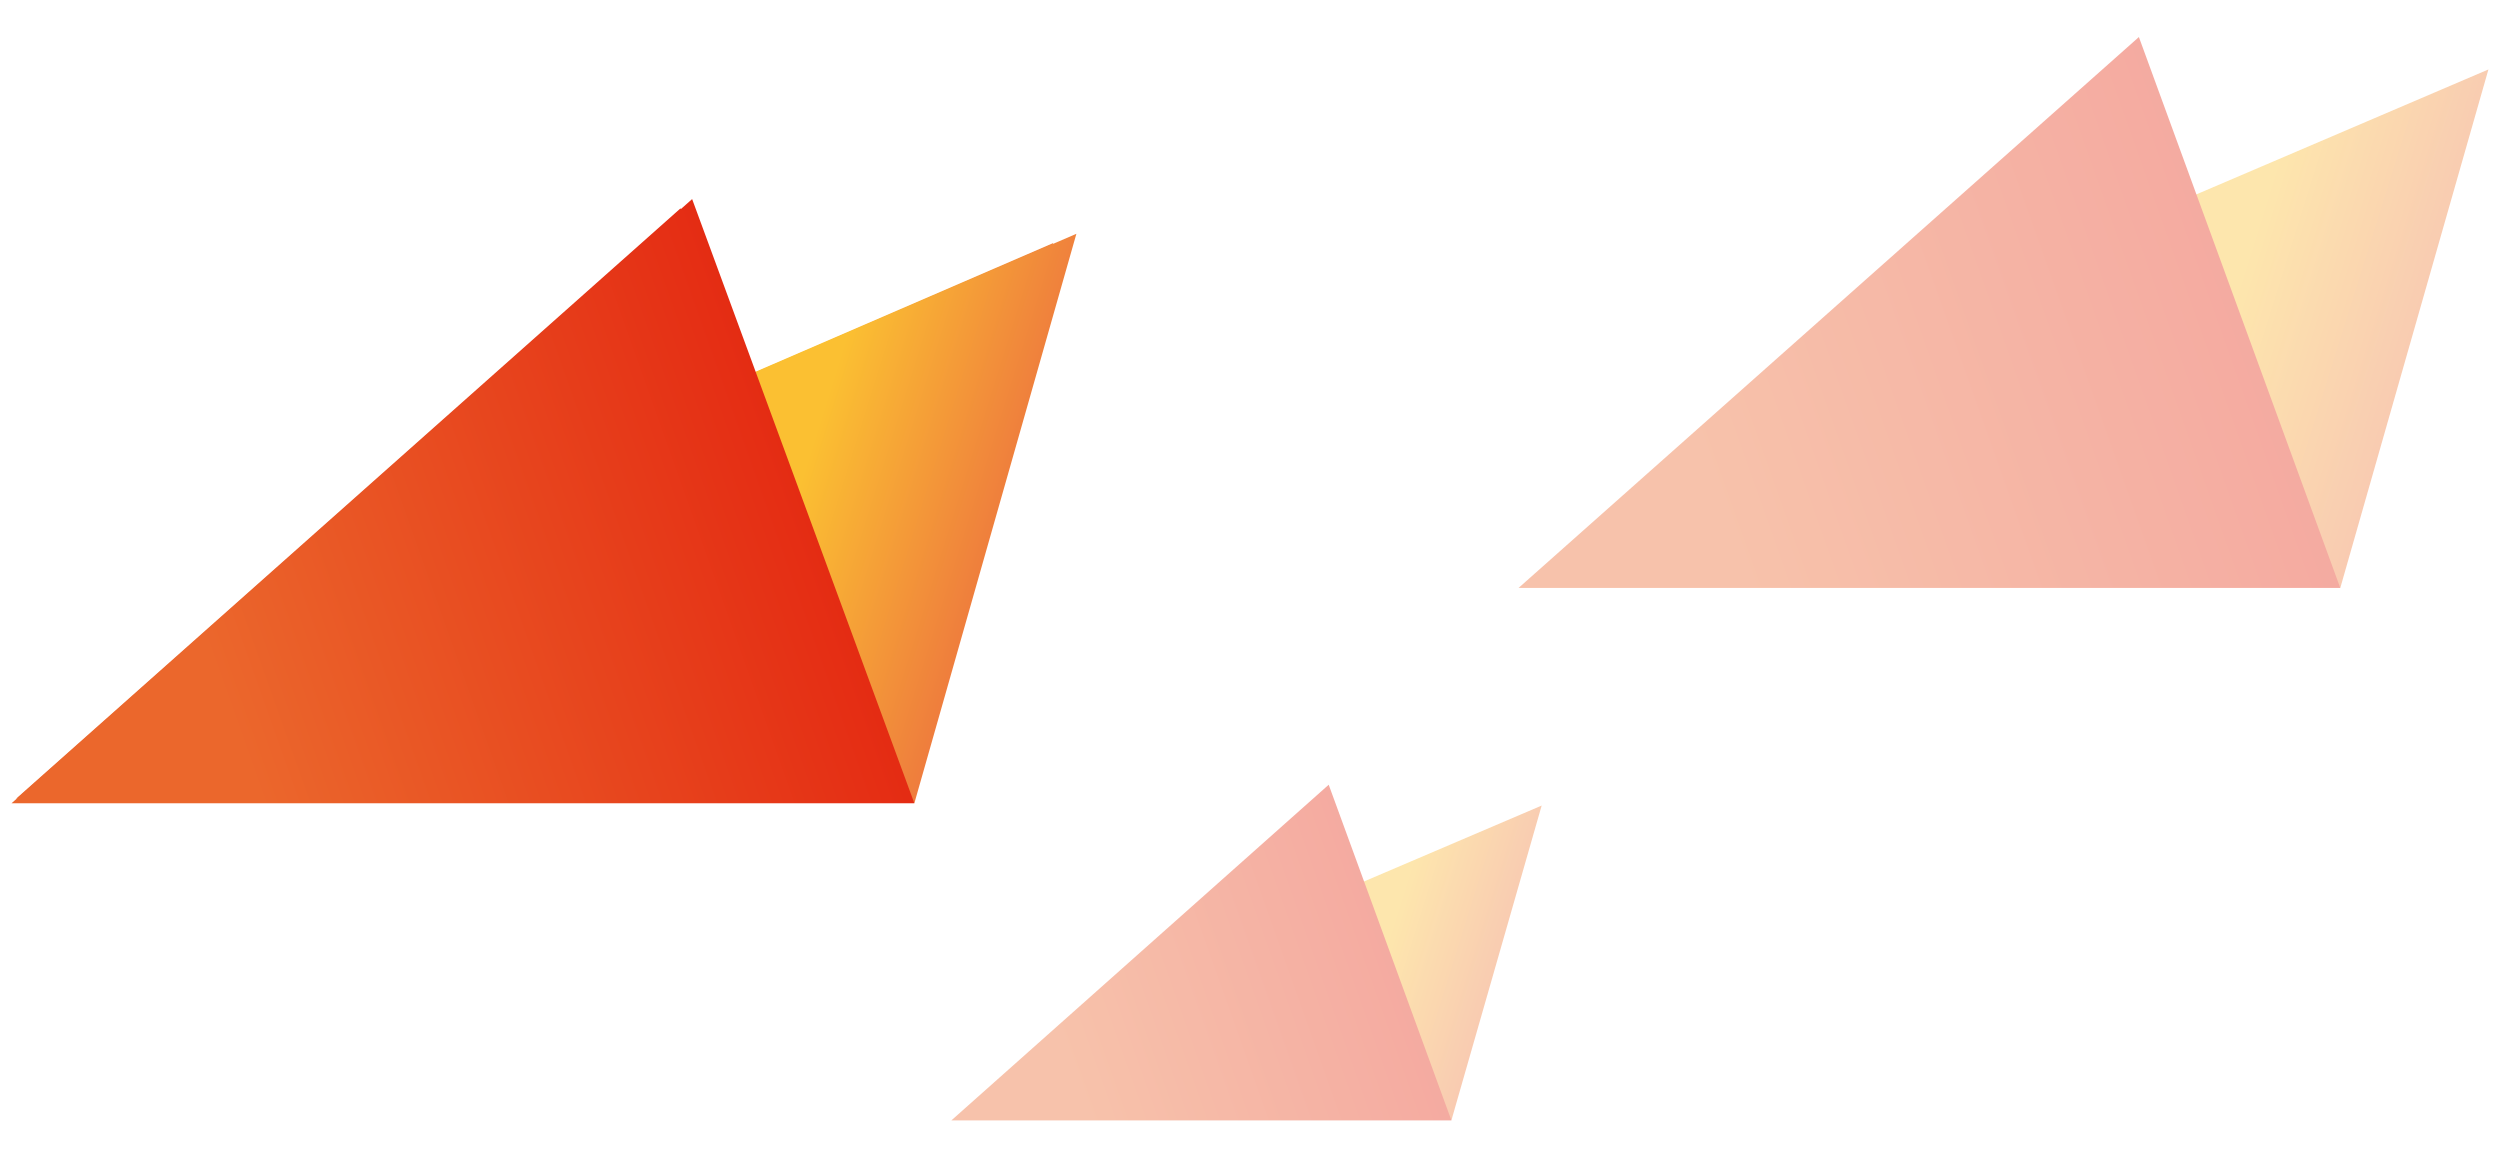
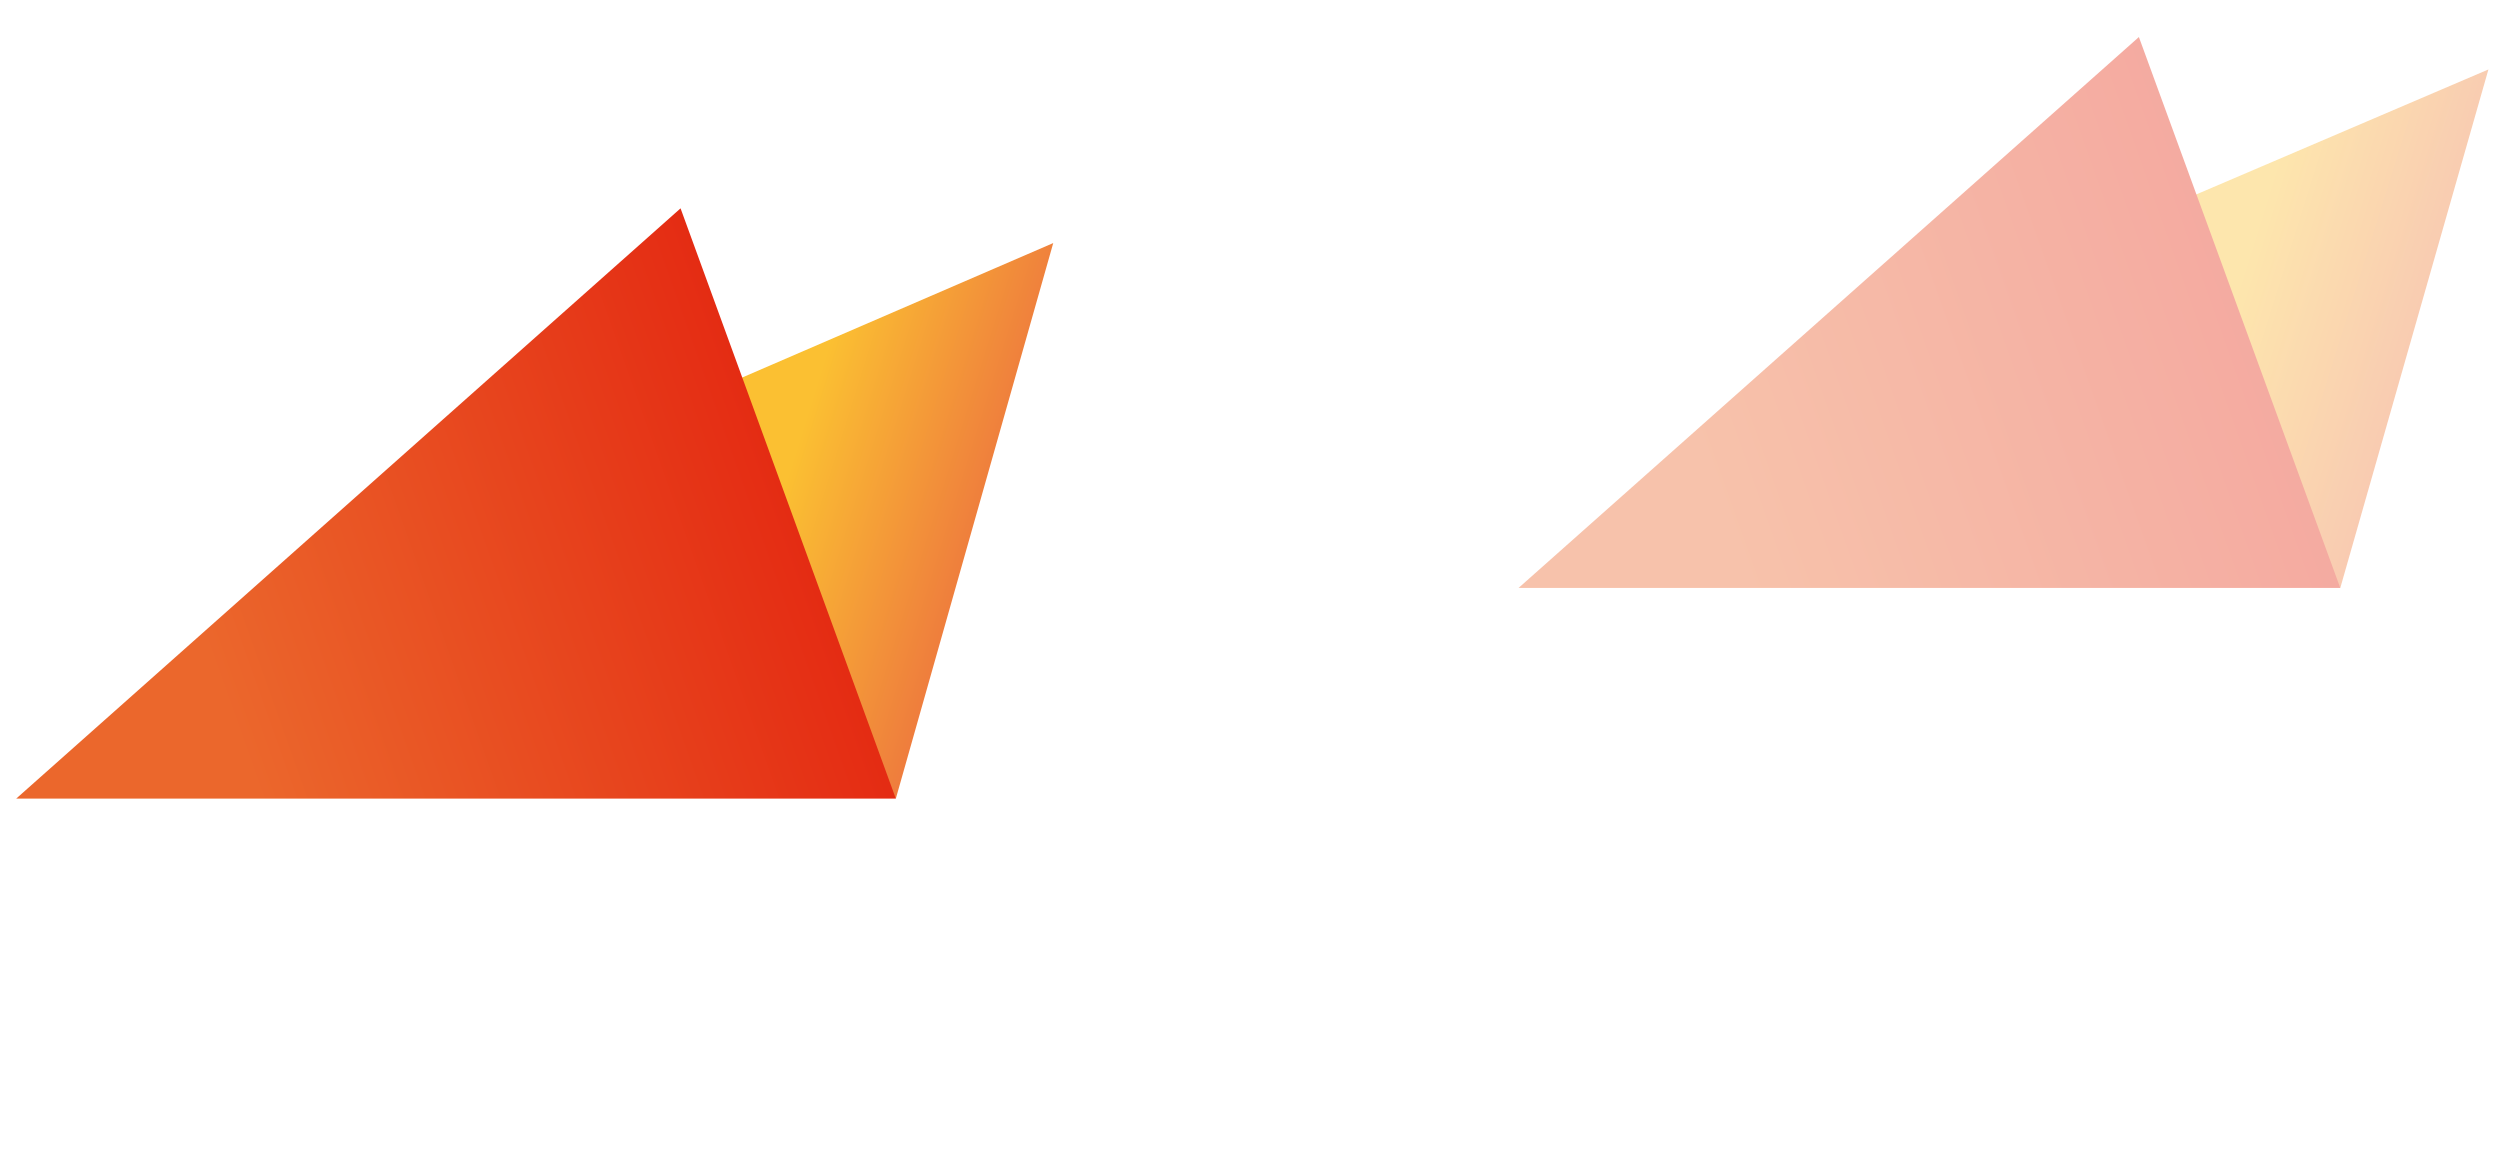
<svg xmlns="http://www.w3.org/2000/svg" version="1.1" id="Layer_1" x="0px" y="0px" viewBox="0 0 108 50" style="enable-background:new 0 0 108 50;" xml:space="preserve">
  <style type="text/css">
	.st0{fill:url(#SVGID_1_);}
	.st1{fill:url(#SVGID_00000034812422781714831020000004005556726934793880_);}
	.st2{opacity:0.4;}
	.st3{fill:url(#SVGID_00000116217106787739092520000017211369878459179452_);}
	.st4{fill:url(#SVGID_00000029739469961129991910000006042805217650382484_);}
	.st5{fill:url(#SVGID_00000080183742034397116770000015216527891468147362_);}
	.st6{fill:url(#SVGID_00000107585751703202861580000008549759662908467075_);}
	.st7{fill:url(#SVGID_00000155110428160246339300000011916455973824745905_);}
	.st8{fill:url(#SVGID_00000109008315079364969430000007036494388281943691_);}
</style>
  <g>
    <g>
      <g>
        <linearGradient id="SVGID_1_" gradientUnits="userSpaceOnUse" x1="30.514" y1="33.121" x2="44.049" y2="28.891" gradientTransform="matrix(1 0 0 -1 0 52)">
          <stop offset="0.272" style="stop-color:#FBC032" />
          <stop offset="1" style="stop-color:#EC6F3F" />
        </linearGradient>
        <polygon class="st0" points="26.3,18.8 38.7,34.5 45.5,10.5    " />
      </g>
      <g>
        <linearGradient id="SVGID_00000156553563148858386420000013789471730835897767_" gradientUnits="userSpaceOnUse" x1="9.755" y1="21.623" x2="38.939" y2="31.986" gradientTransform="matrix(1 0 0 -1 0 52)">
          <stop offset="0" style="stop-color:#EB672C" />
          <stop offset="1" style="stop-color:#E3200E" />
        </linearGradient>
        <polygon style="fill:url(#SVGID_00000156553563148858386420000013789471730835897767_);" points="0.7,34.5 38.7,34.5 29.4,9         " />
      </g>
    </g>
    <g class="st2">
      <g>
        <linearGradient id="SVGID_00000176003367724204445720000004490826695082507695_" gradientUnits="userSpaceOnUse" x1="93.461" y1="41.187" x2="106.113" y2="37.233" gradientTransform="matrix(1 0 0 -1 0 52)">
          <stop offset="0.272" style="stop-color:#FBC032" />
          <stop offset="1" style="stop-color:#EC6F3F" />
        </linearGradient>
        <polygon style="fill:url(#SVGID_00000176003367724204445720000004490826695082507695_);" points="89.5,10.7 101.1,25.4 107.5,3         " />
      </g>
      <g>
        <linearGradient id="SVGID_00000052082092581439999840000003362415247579864961_" gradientUnits="userSpaceOnUse" x1="74.079" y1="30.45" x2="101.36" y2="40.137" gradientTransform="matrix(1 0 0 -1 0 52)">
          <stop offset="0" style="stop-color:#EB672C" />
          <stop offset="1" style="stop-color:#E3200E" />
        </linearGradient>
        <polygon style="fill:url(#SVGID_00000052082092581439999840000003362415247579864961_);" points="65.6,25.4 101.1,25.4 92.4,1.6         " />
      </g>
    </g>
    <g class="st2">
      <g>
        <linearGradient id="SVGID_00000129179012231579348630000008653631745581377159_" gradientUnits="userSpaceOnUse" x1="58.035" y1="12.467" x2="65.74" y2="10.059" gradientTransform="matrix(1 0 0 -1 0 52)">
          <stop offset="0.272" style="stop-color:#FBC032" />
          <stop offset="1" style="stop-color:#EC6F3F" />
        </linearGradient>
-         <polygon style="fill:url(#SVGID_00000129179012231579348630000008653631745581377159_);" points="55.6,39.5 62.7,48.4 66.6,34.8         " />
      </g>
      <g>
        <linearGradient id="SVGID_00000168819862346676733350000011827010180726619035_" gradientUnits="userSpaceOnUse" x1="46.205" y1="5.934" x2="62.819" y2="11.833" gradientTransform="matrix(1 0 0 -1 0 52)">
          <stop offset="0" style="stop-color:#EB672C" />
          <stop offset="1" style="stop-color:#E3200E" />
        </linearGradient>
-         <polygon style="fill:url(#SVGID_00000168819862346676733350000011827010180726619035_);" points="41.1,48.4 62.7,48.4 57.4,33.9         " />
      </g>
    </g>
    <g>
      <g>
        <linearGradient id="SVGID_00000002360144319467636950000000484441165379635352_" gradientUnits="userSpaceOnUse" x1="31.114" y1="33.314" x2="45.001" y2="28.975" gradientTransform="matrix(1 0 0 -1 0 52)">
          <stop offset="0.272" style="stop-color:#FBC032" />
          <stop offset="1" style="stop-color:#EC6F3F" />
        </linearGradient>
-         <polygon style="fill:url(#SVGID_00000002360144319467636950000000484441165379635352_);" points="26.8,18.6 39.5,34.7 46.5,10.1         " />
      </g>
      <g>
        <linearGradient id="SVGID_00000039094288107081025600000005889846095116659624_" gradientUnits="userSpaceOnUse" x1="9.8" y1="21.509" x2="39.745" y2="32.141" gradientTransform="matrix(1 0 0 -1 0 52)">
          <stop offset="0" style="stop-color:#EB672C" />
          <stop offset="1" style="stop-color:#E3200E" />
        </linearGradient>
-         <polygon style="fill:url(#SVGID_00000039094288107081025600000005889846095116659624_);" points="0.5,34.7 39.5,34.7 29.9,8.6         " />
      </g>
    </g>
  </g>
</svg>